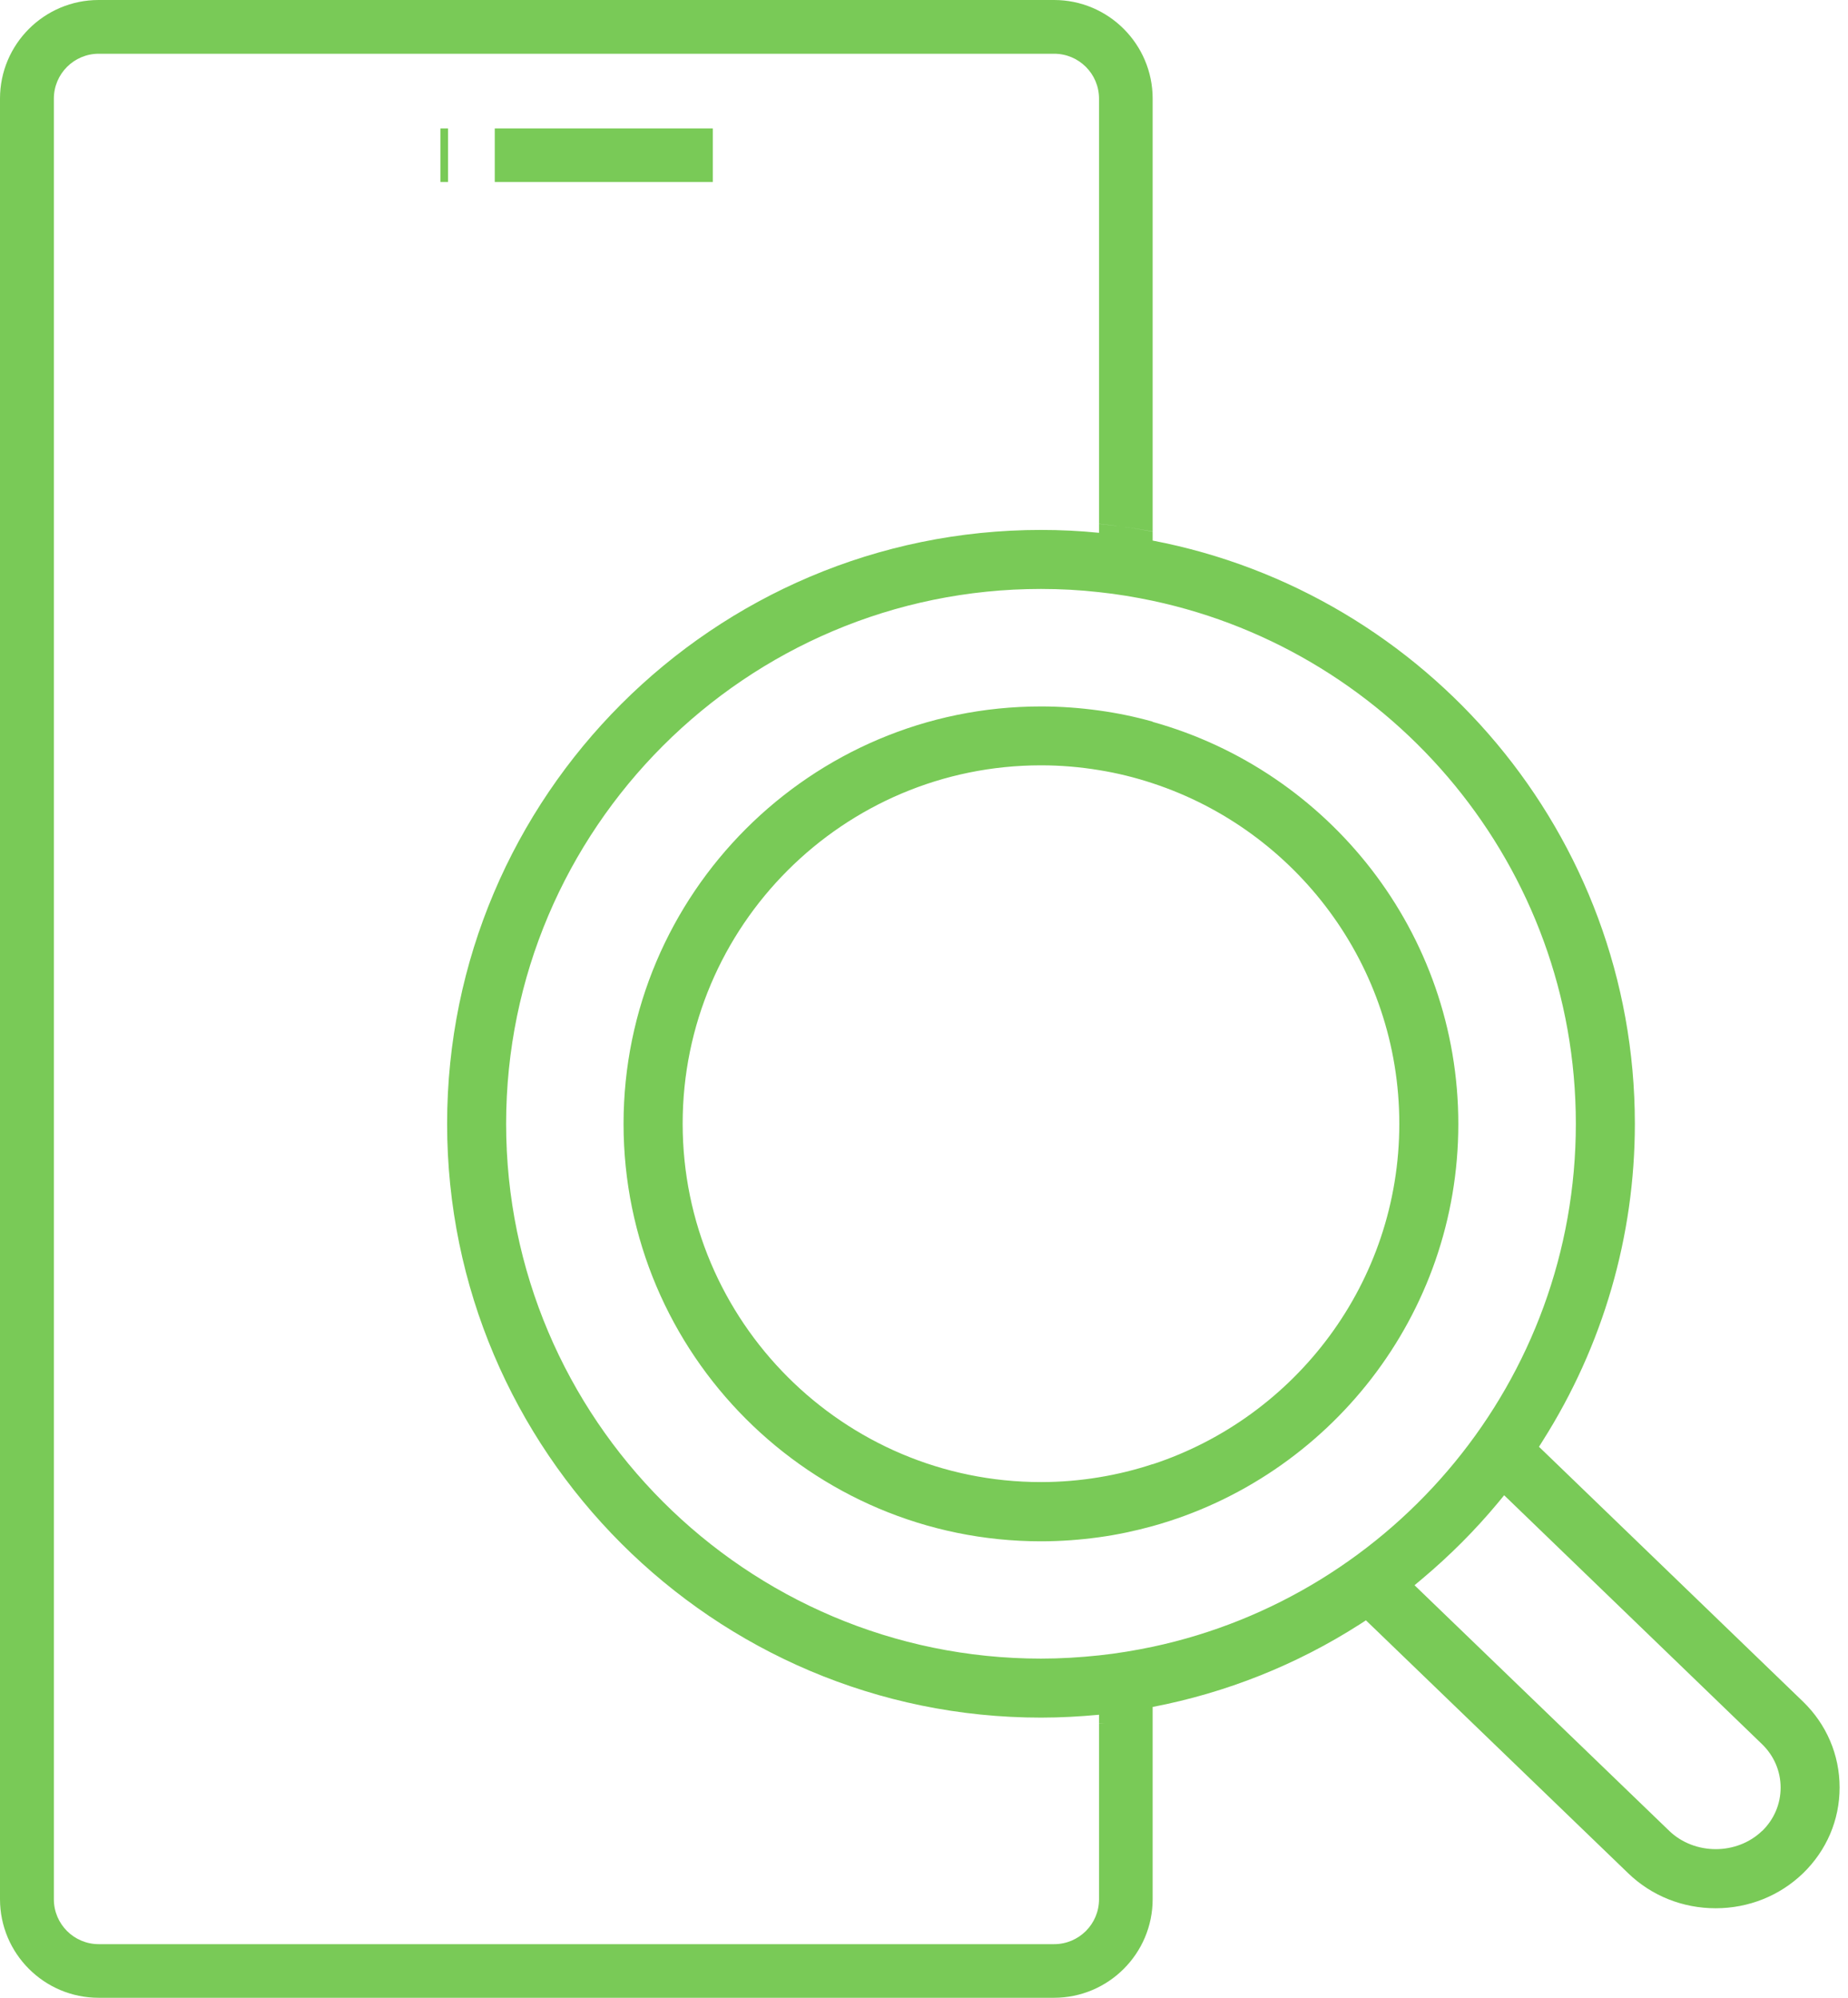
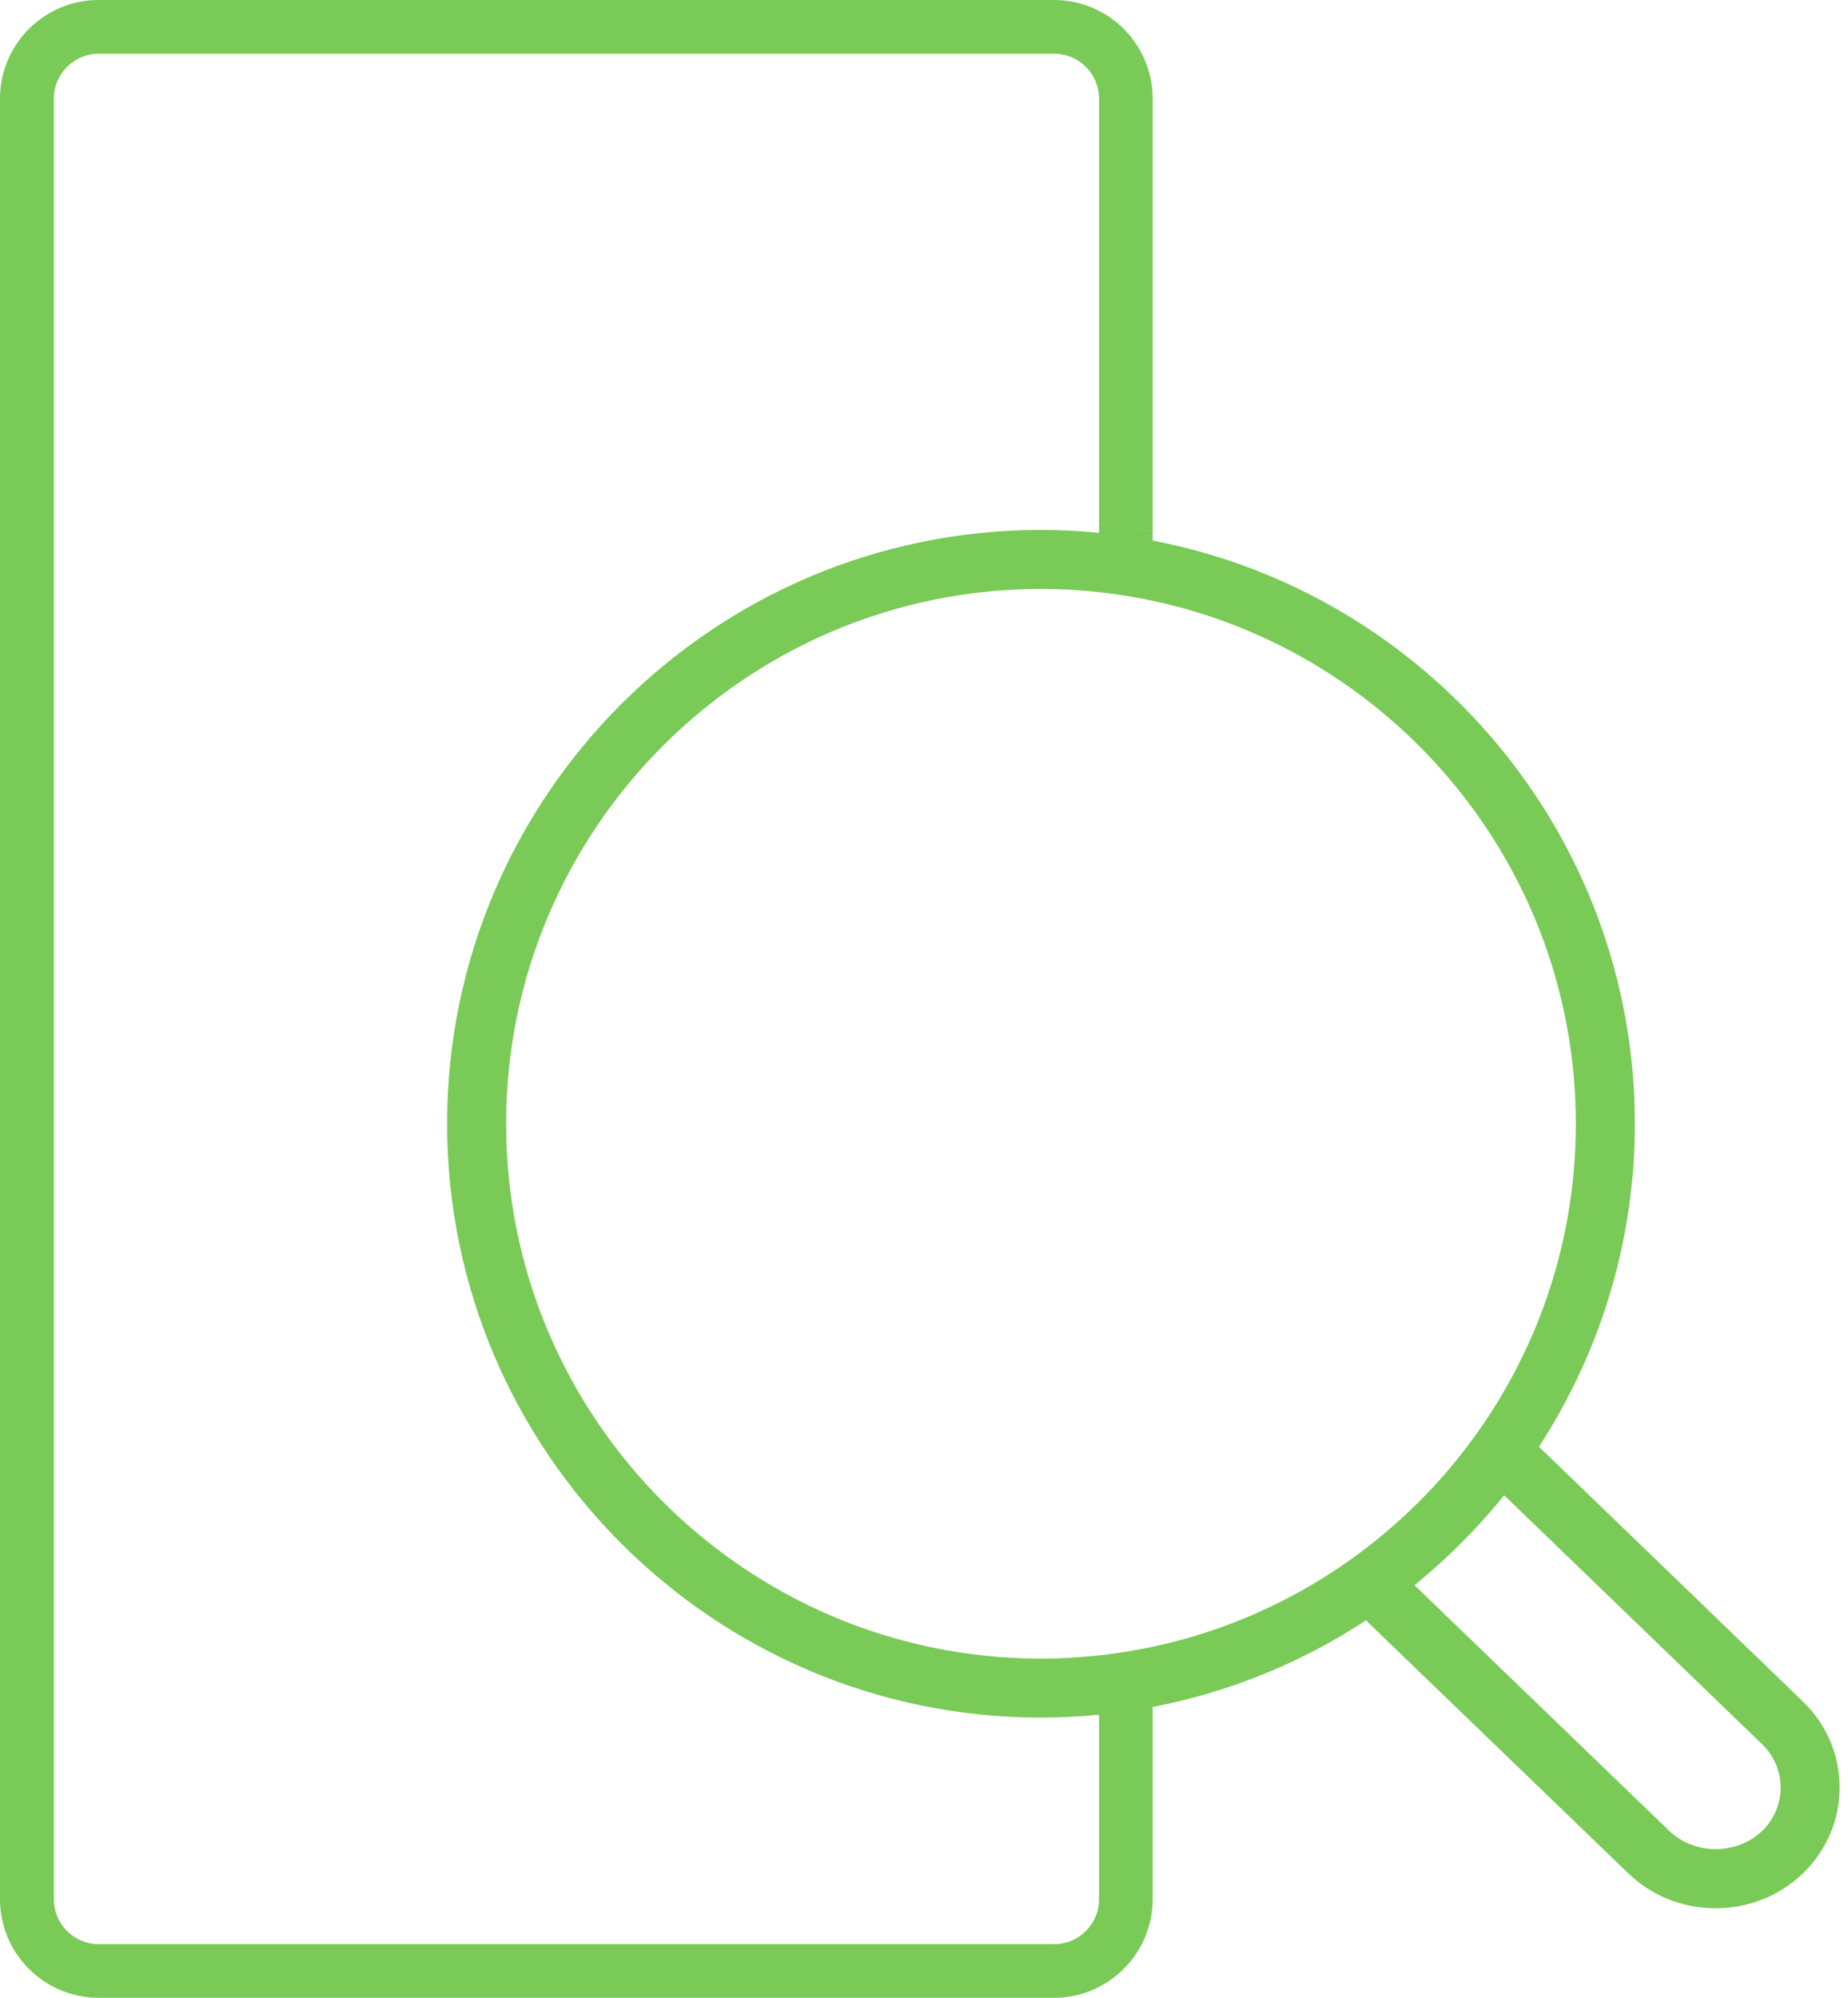
<svg xmlns="http://www.w3.org/2000/svg" width="74" height="80" viewBox="0 0 74 80" fill="none">
-   <path d="M28.544 5.142H19.812V7.289H28.544V5.142Z" fill="#79CA57" />
-   <path d="M17.942 5.142H17.635V7.289H17.942V5.142Z" fill="#79CA57" />
-   <path d="M46.156 28.898C45.456 28.701 44.742 28.553 44.009 28.452C43.247 28.347 42.475 28.289 41.685 28.289C32.469 28.289 24.969 35.784 24.969 45.005C24.969 54.226 32.469 61.721 41.685 61.721C42.475 61.721 43.247 61.663 44.009 61.558C44.742 61.458 45.456 61.304 46.156 61.112C53.206 59.152 58.396 52.678 58.396 45.01C58.396 37.342 53.206 30.872 46.156 28.907V28.898ZM46.156 58.63C45.461 58.86 44.742 59.037 44.009 59.157C43.252 59.282 42.475 59.349 41.685 59.349C33.772 59.349 27.336 52.913 27.336 44.995C27.336 37.078 33.772 30.647 41.685 30.647C42.475 30.647 43.252 30.714 44.009 30.839C44.747 30.958 45.461 31.136 46.156 31.366C51.883 33.249 56.033 38.645 56.033 45C56.033 51.355 51.883 56.751 46.156 58.635V58.63Z" fill="#79CA57" />
  <path d="M72.198 68.139L61.885 58.185L61.626 57.936L61.779 57.691C64.19 53.886 65.465 49.501 65.465 45.001C65.465 33.418 57.135 23.747 46.156 21.647V21.288C45.451 21.154 44.733 21.048 44.009 20.981V21.336C43.242 21.259 42.471 21.221 41.684 21.221C28.573 21.221 17.904 31.889 17.904 45.001C17.904 58.113 28.573 68.781 41.684 68.781C42.466 68.781 43.237 68.738 44.009 68.666V69.02C44.086 69.011 44.162 69.006 44.239 69.001C44.162 69.011 44.086 69.016 44.009 69.025V76.056C44.009 77.048 43.204 77.853 42.212 77.853H3.954C2.962 77.853 2.157 77.048 2.157 76.056V3.949C2.157 2.957 2.962 2.152 3.954 2.152H42.212C43.204 2.152 44.009 2.957 44.009 3.949V20.977C44.737 21.048 45.451 21.154 46.156 21.283V3.949C46.156 1.773 44.388 0 42.207 0H3.949C1.773 0 0 1.768 0 3.949V76.051C0 78.227 1.768 80 3.949 80H42.207C44.383 80 46.156 78.232 46.156 76.051V68.714C45.974 68.747 45.792 68.776 45.609 68.81C45.792 68.781 45.974 68.747 46.156 68.714V68.354C49.094 67.789 51.912 66.672 54.461 65.038L54.696 64.885L54.96 65.139L65.201 75.016C66.135 75.917 67.377 76.415 68.7 76.415C70.022 76.415 71.263 75.917 72.198 75.016C73.142 74.1 73.664 72.883 73.664 71.58C73.664 70.276 73.142 69.054 72.198 68.139ZM46.156 65.944C45.451 66.092 44.737 66.212 44.009 66.289C43.247 66.37 42.471 66.418 41.684 66.418C29.876 66.418 20.267 56.809 20.267 45.001C20.267 33.192 29.876 23.584 41.684 23.584C42.471 23.584 43.247 23.627 44.009 23.713C44.737 23.79 45.451 23.909 46.156 24.058C55.827 26.119 63.102 34.726 63.102 45.001C63.102 55.276 55.827 63.883 46.156 65.944ZM70.559 73.319C70.056 73.803 69.38 74.048 68.704 74.048C68.028 74.048 67.348 73.803 66.845 73.319L56.896 63.725L56.642 63.48L56.944 63.227C58.051 62.297 59.076 61.271 59.987 60.174L60.231 59.877L60.485 60.121L70.559 69.845C71.038 70.31 71.302 70.928 71.302 71.585C71.302 72.241 71.038 72.859 70.559 73.324V73.319Z" fill="#79CA57" />
</svg>